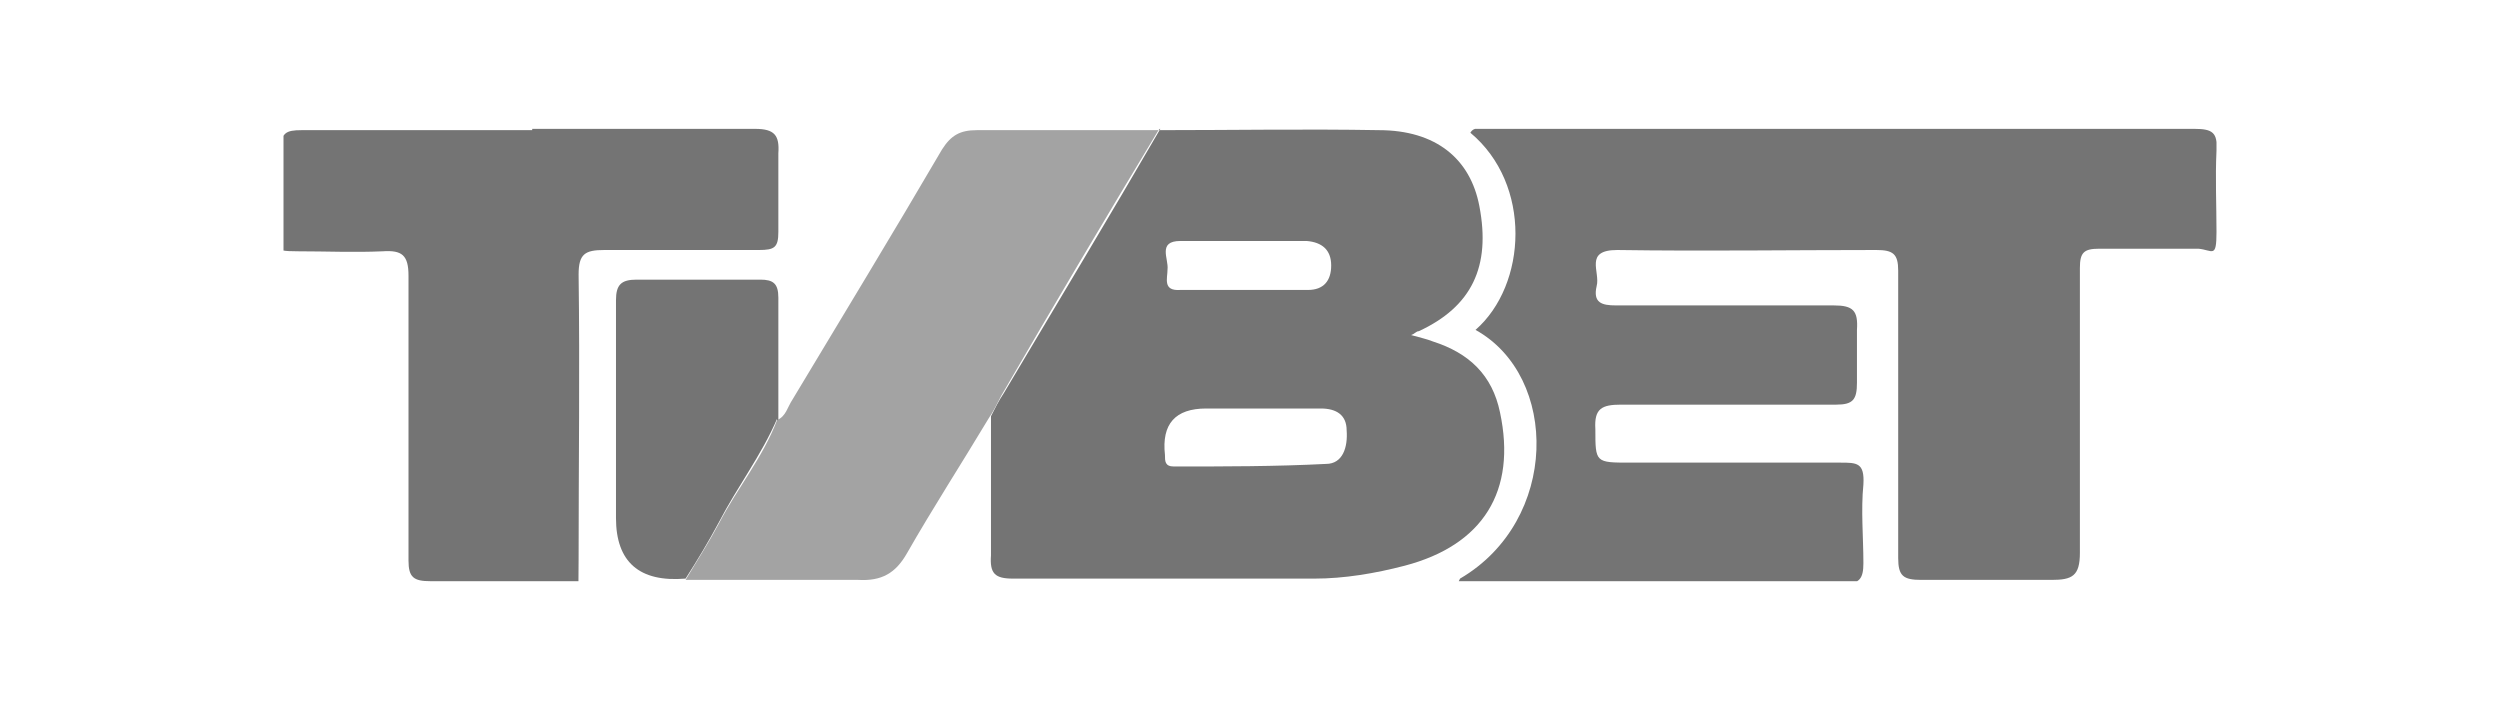
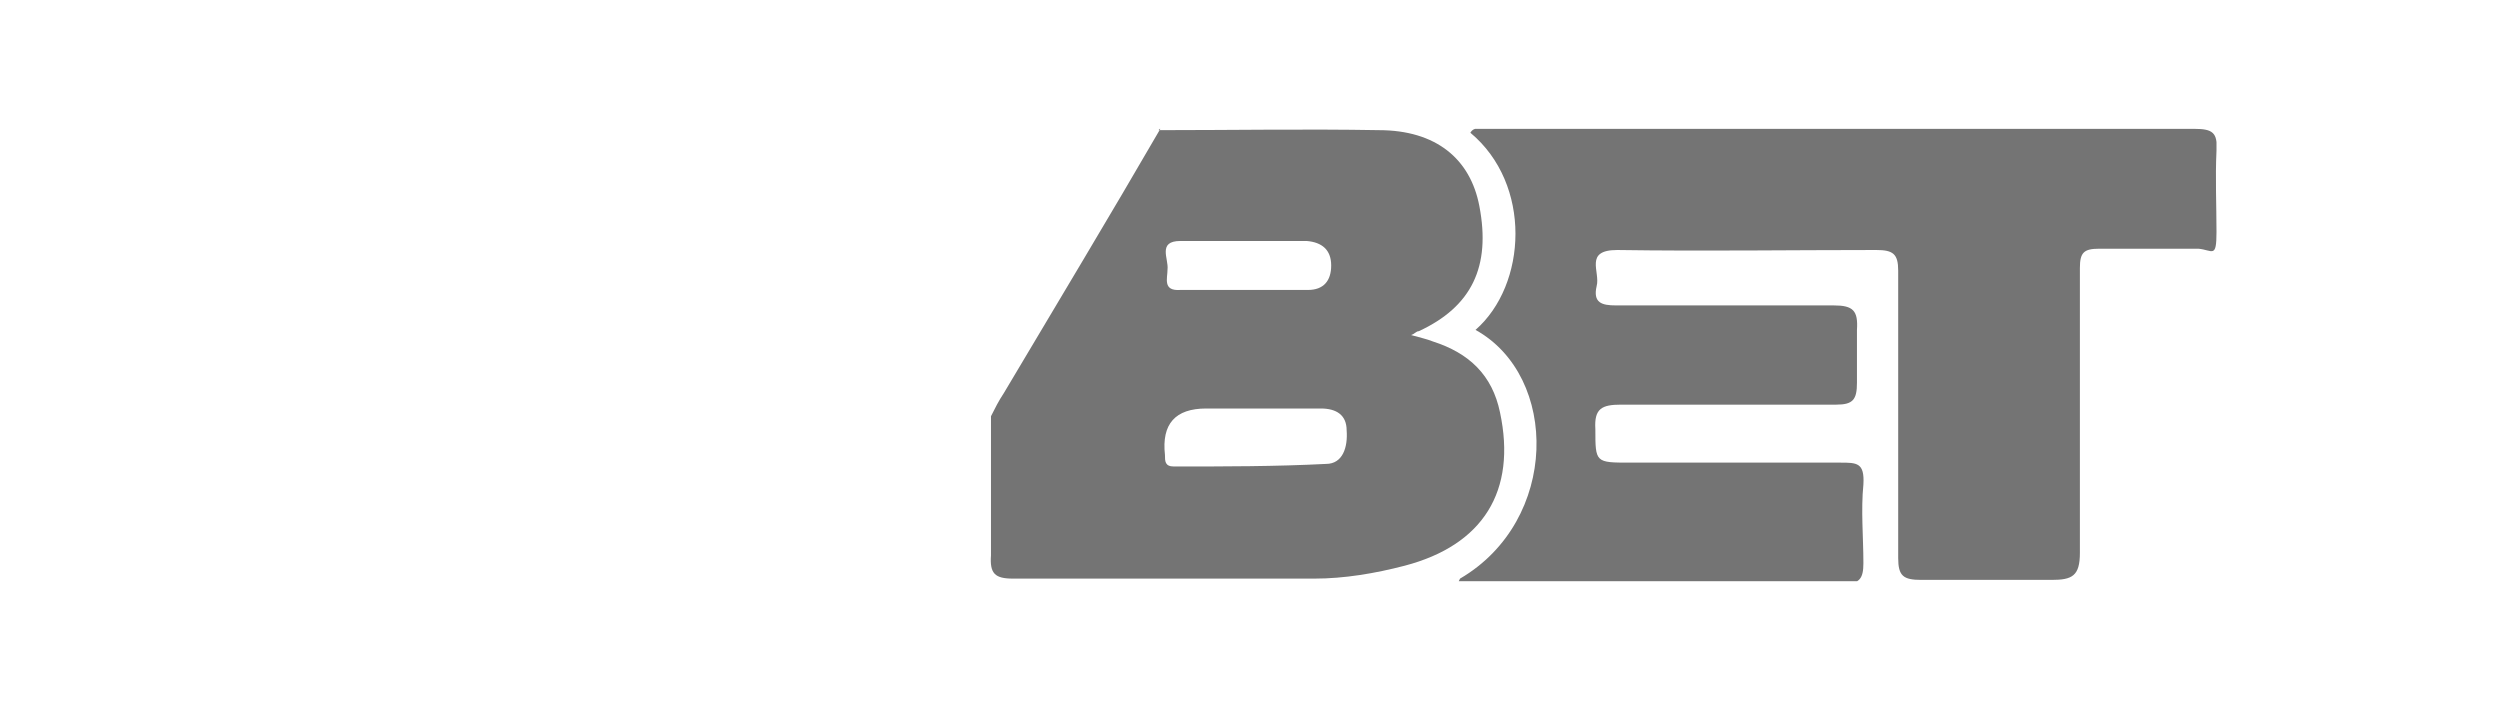
<svg xmlns="http://www.w3.org/2000/svg" id="Camada_1" viewBox="0 0 194 55">
  <defs>
    <style>      .st0 {        fill: none;      }      .st1 {        fill: #747474;      }      .st2 {        fill: #a3a3a3;      }      .st3 {        clip-path: url(#clippath);      }    </style>
    <clipPath id="clippath">
      <rect class="st0" x="22" y="10" width="150" height="35.1" />
    </clipPath>
  </defs>
  <g class="st3">
    <g>
      <path class="st1" d="M113.3,44.9c7.7-4.5,7.7-15.7,1.2-19.3,4-3.5,4.4-11.3-.4-15.3.3-.5.8-.3,1.2-.3h55c1.4,0,1.8.3,1.7,1.7-.1,2.1,0,4.2,0,6.3s-.3,1.4-1.4,1.3h-7.7c-1.2,0-1.5.3-1.5,1.5v22.1c0,1.8-.6,2.1-2.2,2.1-3.4,0-6.8,0-10.1,0-1.4,0-1.8-.3-1.8-1.7v-22.3c0-1.3-.4-1.6-1.7-1.6-6.7,0-13.4.1-20.1,0-2.6,0-1.3,1.7-1.6,2.8-.3,1.3.4,1.5,1.5,1.5h16.9c1.5,0,1.9.4,1.8,1.9,0,1.4,0,2.7,0,4.1,0,1.3-.3,1.7-1.6,1.7h-16.7c-1.5,0-2.1.3-2,1.9,0,2.6,0,2.6,2.7,2.6h16.3c1.3,0,1.9,0,1.8,1.7-.2,2,0,4.1,0,6.1,0,1.2-.3,1.6-1.5,1.6h-30l.2-.4Z" />
      <path class="st1" d="M89.9,10.1c5.7,0,11.4-.1,17.1,0,4.4,0,7.1,2.2,7.8,5.9.9,4.7-.6,7.8-4.7,9.7-.2,0-.3.2-.6.3.7.2,1.2.3,1.7.5,2.8.9,4.6,2.6,5.2,5.5,1.3,6.1-1.3,10.3-7.4,11.9-2.3.6-4.7,1-7,1h-23.4c-1.4,0-1.8-.4-1.7-1.8v-10.8c.3-.6.6-1.2,1-1.8,4.1-6.9,8.2-13.7,12.2-20.6h0l-.2.2ZM97,31.7h-3.4q-3.6,0-3.2,3.6c0,.5,0,.9.7.9,3.9,0,7.9,0,11.8-.2,1.3,0,1.7-1.3,1.6-2.6,0-1.2-.8-1.7-2-1.7h-5.5ZM96.4,22.5h5.1c1.2,0,1.8-.7,1.8-1.9s-.7-1.8-1.9-1.9h-9.8c-1.8,0-.9,1.4-1,2.2,0,.7-.4,1.7,1,1.6h4.8Z" />
-       <path class="st1" d="M41.3,10h17.3c1.5,0,1.9.5,1.8,1.9,0,2,0,4.1,0,6.1,0,1.2-.3,1.4-1.5,1.4h-12c-1.5,0-2,.3-2,1.9.1,7.4,0,14.8,0,22.1s-.3,1.7-1.7,1.7h-9.8c-1.3,0-1.7-.3-1.7-1.6v-22.1c0-1.6-.5-2-2-1.9-2.2.1-4.4,0-6.6,0s-1.4-.3-1.3-1.4c0-2.2,0-4.4,0-6.5,0-1.3.4-1.5,1.6-1.5h17.9Z" />
-       <path class="st2" d="M89.9,10.1c-4.1,6.8-8.2,13.7-12.2,20.6-.3.6-.6,1.2-1,1.8-2.1,3.5-4.3,6.9-6.3,10.4-.9,1.6-2,2.2-3.8,2.1-4.5,0-9,0-13.4,0,.9-1.5,1.8-2.9,2.6-4.4,1.4-2.7,3.4-5.1,4.5-8,.7-.3.8-1,1.2-1.6,3.9-6.5,7.8-12.9,11.6-19.4.7-1.1,1.4-1.5,2.7-1.5h14.2-.1Z" />
-       <path class="st1" d="M60.3,32.5c-1.2,2.8-3.1,5.3-4.5,8-.8,1.5-1.7,3-2.6,4.4-3.6.3-5.4-1.3-5.4-4.7v-16.9c0-1.2.4-1.6,1.6-1.6h9.6c1,0,1.4.3,1.4,1.4v9.5h-.1Z" />
    </g>
  </g>
</svg>